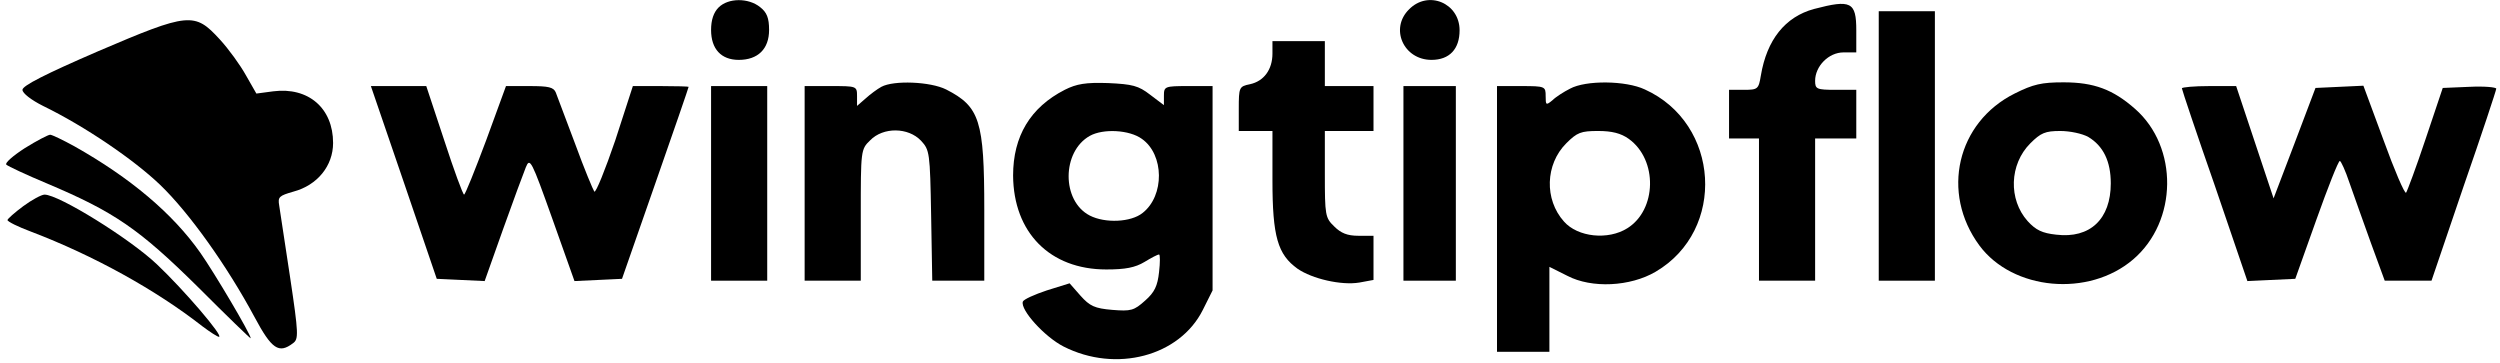
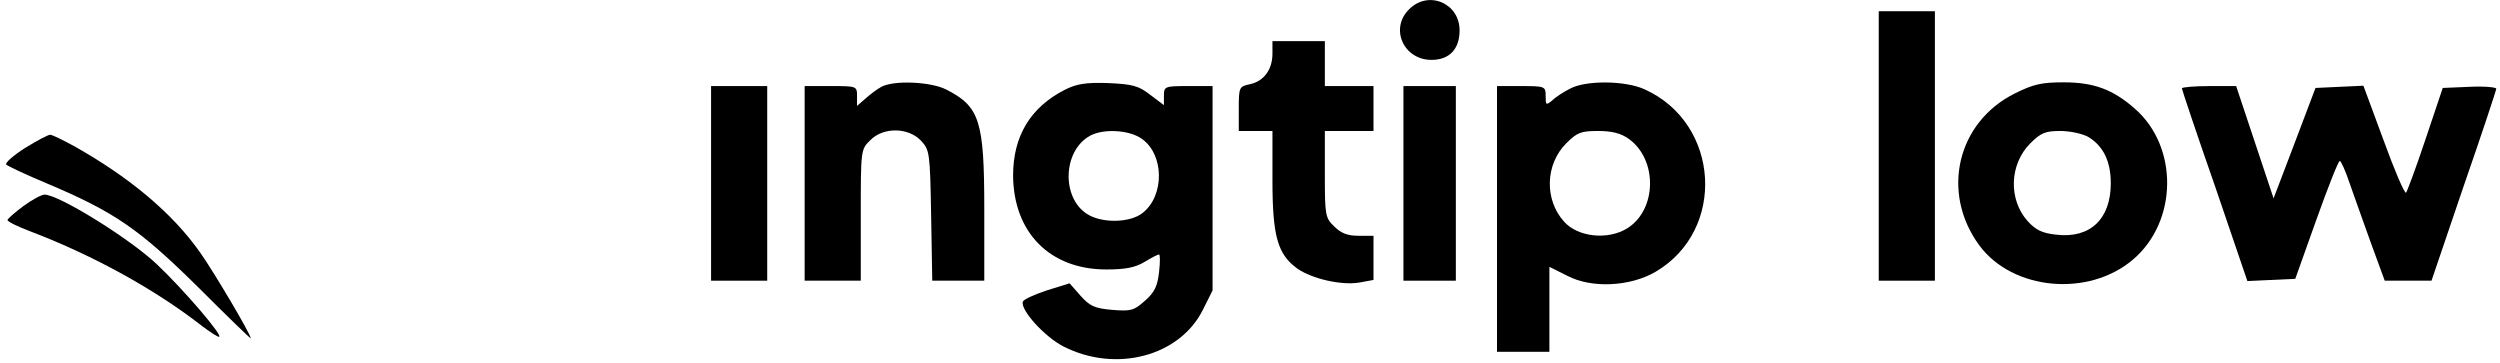
<svg xmlns="http://www.w3.org/2000/svg" version="1.0" width="668pt" height="97pt" viewBox="0 0 668 97" preserveAspectRatio="xMidYMid meet">
  <g transform="translate(0,97) scale(0.1,-0.1)" fill="#000000" stroke="none">
-     <path d="M1920 950 c-13 -13 -20 -33 -20 -60 0 -51 27 -80 74 -80 51 0 81 29 81 80 0 32 -6 47 -24 61 -31 25 -85 25 -111 -1z" />
    <path d="M3765 945 c-52 -51 -15 -135 60 -135 48 0 75 29 75 79 0 73 -84 108 -135 56z" />
-     <path d="M4847 946 c-77 -21 -126 -82 -142 -178 -6 -36 -8 -38 -45 -38 l-40 0 0 -65 0 -65 40 0 40 0 0 -190 0 -190 75 0 75 0 0 190 0 190 55 0 55 0 0 65 0 65 -55 0 c-51 0 -55 2 -55 24 0 39 36 76 76 76 l34 0 0 59 c0 76 -14 83 -113 57z" />
    <path d="M5020 580 l0 -360 75 0 75 0 0 360 0 360 -75 0 -75 0 0 -360z" />
-     <path d="M262 833 c-141 -61 -202 -92 -202 -103 0 -9 23 -27 55 -43 111 -54 242 -143 313 -211 78 -75 179 -217 252 -353 46 -86 65 -99 103 -70 15 11 15 24 -8 177 -14 91 -27 177 -29 191 -4 23 0 26 38 37 64 17 106 69 106 130 0 93 -66 150 -160 138 l-45 -6 -28 49 c-15 27 -46 70 -70 96 -67 73 -82 72 -325 -32z" />
    <path d="M3400 827 c0 -43 -23 -74 -60 -82 -29 -6 -30 -8 -30 -66 l0 -59 45 0 45 0 0 -132 c0 -150 14 -198 67 -236 39 -27 117 -45 165 -37 l38 7 0 59 0 59 -40 0 c-30 0 -47 7 -65 25 -24 23 -25 30 -25 140 l0 115 65 0 65 0 0 60 0 60 -65 0 -65 0 0 60 0 60 -70 0 -70 0 0 -33z" />
    <path d="M2355 738 c-11 -6 -30 -20 -42 -31 l-23 -20 0 26 c0 27 -1 27 -70 27 l-70 0 0 -260 0 -260 75 0 75 0 0 175 c0 173 0 176 25 200 35 36 102 35 136 -1 23 -25 24 -31 27 -200 l3 -174 70 0 69 0 0 190 c0 238 -12 275 -102 321 -42 21 -140 25 -173 7z" />
    <path d="M2845 730 c-92 -47 -138 -124 -138 -229 1 -152 98 -251 249 -251 51 0 77 5 102 20 18 11 35 20 39 20 3 0 3 -21 0 -47 -4 -37 -12 -54 -37 -76 -30 -27 -38 -29 -88 -25 -47 4 -60 10 -85 38 l-29 33 -61 -19 c-33 -11 -62 -24 -64 -30 -7 -22 58 -94 109 -120 140 -71 310 -26 372 98 l26 52 0 273 0 273 -65 0 c-63 0 -65 -1 -65 -26 l0 -25 -37 28 c-31 24 -47 28 -112 31 -60 2 -84 -2 -116 -18z m206 -131 c60 -42 61 -152 2 -198 -31 -25 -100 -28 -141 -7 -76 39 -75 171 0 213 36 20 106 16 139 -8z" />
    <path d="M4195 733 c-16 -8 -38 -22 -47 -31 -17 -14 -18 -13 -18 11 0 26 -1 27 -65 27 l-65 0 0 -355 0 -355 70 0 70 0 0 114 0 113 48 -24 c65 -34 168 -29 236 11 189 111 172 396 -29 487 -51 24 -158 25 -200 2z m157 -134 c78 -56 75 -190 -4 -239 -51 -32 -132 -24 -169 18 -53 59 -50 153 6 209 29 29 39 33 85 33 37 0 61 -6 82 -21z" />
    <path d="M5383 720 c-154 -77 -198 -265 -94 -406 89 -120 292 -139 411 -37 119 102 121 300 5 402 -59 52 -110 71 -191 71 -59 0 -81 -5 -131 -30z m197 -116 c40 -24 60 -65 60 -124 0 -95 -55 -148 -146 -137 -37 4 -54 12 -76 36 -52 58 -49 152 7 208 28 28 40 33 80 33 26 0 59 -7 75 -16z" />
-     <path d="M1079 483 l88 -258 64 -3 64 -3 49 138 c27 76 55 151 61 166 11 27 15 19 71 -138 l59 -166 64 3 63 3 89 255 c49 140 89 256 89 258 0 1 -33 2 -74 2 l-75 0 -47 -145 c-27 -79 -52 -141 -56 -137 -3 4 -27 61 -51 127 -25 66 -48 128 -52 138 -6 14 -19 17 -70 17 l-63 0 -53 -145 c-30 -80 -56 -145 -59 -145 -3 0 -27 65 -53 145 l-48 145 -74 0 -74 0 88 -257z" />
    <path d="M1900 480 l0 -260 75 0 75 0 0 260 0 260 -75 0 -75 0 0 -260z" />
    <path d="M3750 480 l0 -260 70 0 70 0 0 260 0 260 -70 0 -70 0 0 -260z" />
    <path d="M5830 734 c0 -3 39 -120 88 -260 l87 -255 64 3 64 3 56 157 c31 87 59 158 63 158 3 0 15 -26 26 -59 11 -32 37 -104 57 -160 l37 -101 62 0 63 0 86 253 c48 138 87 256 87 260 0 4 -32 7 -72 5 l-71 -3 -46 -137 c-25 -75 -49 -139 -52 -143 -4 -3 -31 60 -60 140 l-54 146 -64 -3 -64 -3 -56 -148 -56 -147 -50 150 -50 150 -72 0 c-40 0 -73 -3 -73 -6z" />
-     <path d="M66 574 c-31 -20 -54 -40 -49 -44 4 -4 53 -27 108 -50 180 -76 246 -121 403 -276 78 -78 142 -140 142 -138 0 11 -97 175 -135 229 -74 105 -187 200 -336 284 -31 17 -60 31 -65 31 -5 0 -36 -16 -68 -36z" />
+     <path d="M66 574 c-31 -20 -54 -40 -49 -44 4 -4 53 -27 108 -50 180 -76 246 -121 403 -276 78 -78 142 -140 142 -138 0 11 -97 175 -135 229 -74 105 -187 200 -336 284 -31 17 -60 31 -65 31 -5 0 -36 -16 -68 -36" />
    <path d="M62 419 c-23 -17 -42 -34 -42 -37 0 -4 28 -18 63 -31 168 -64 334 -156 458 -253 20 -15 40 -28 44 -28 14 0 -94 126 -166 194 -73 69 -262 186 -300 186 -8 0 -34 -14 -57 -31z" />
  </g>
</svg>